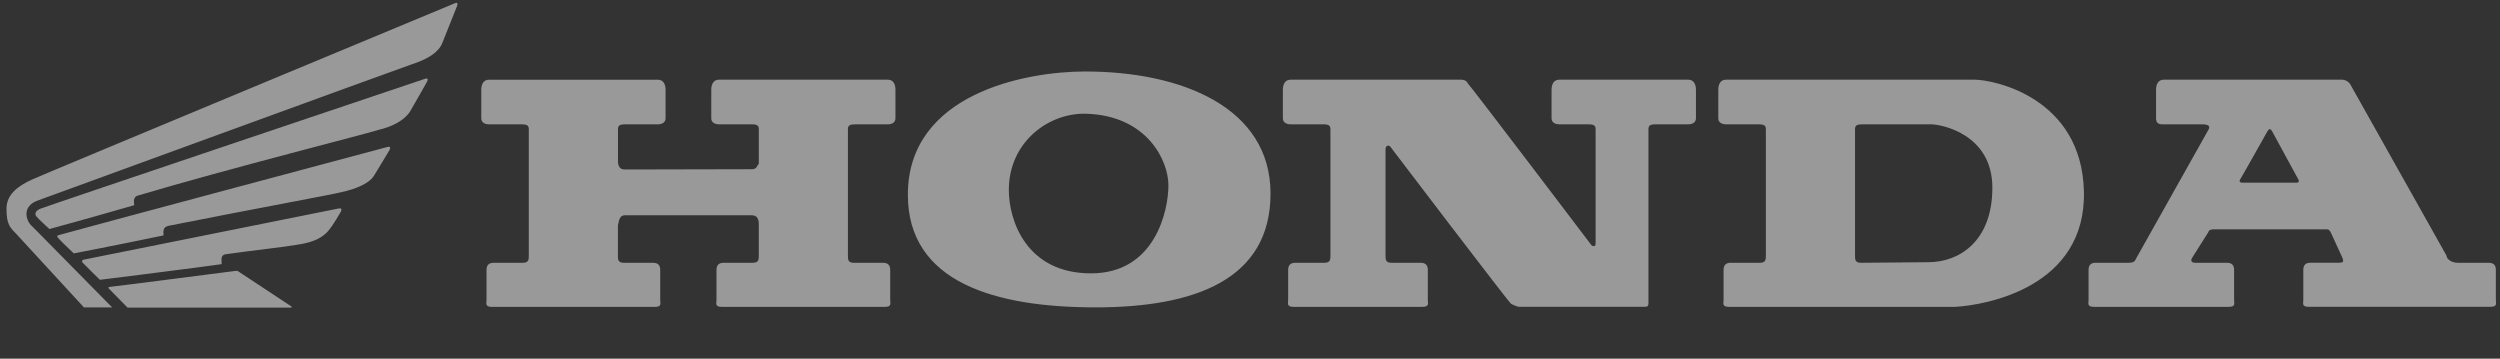
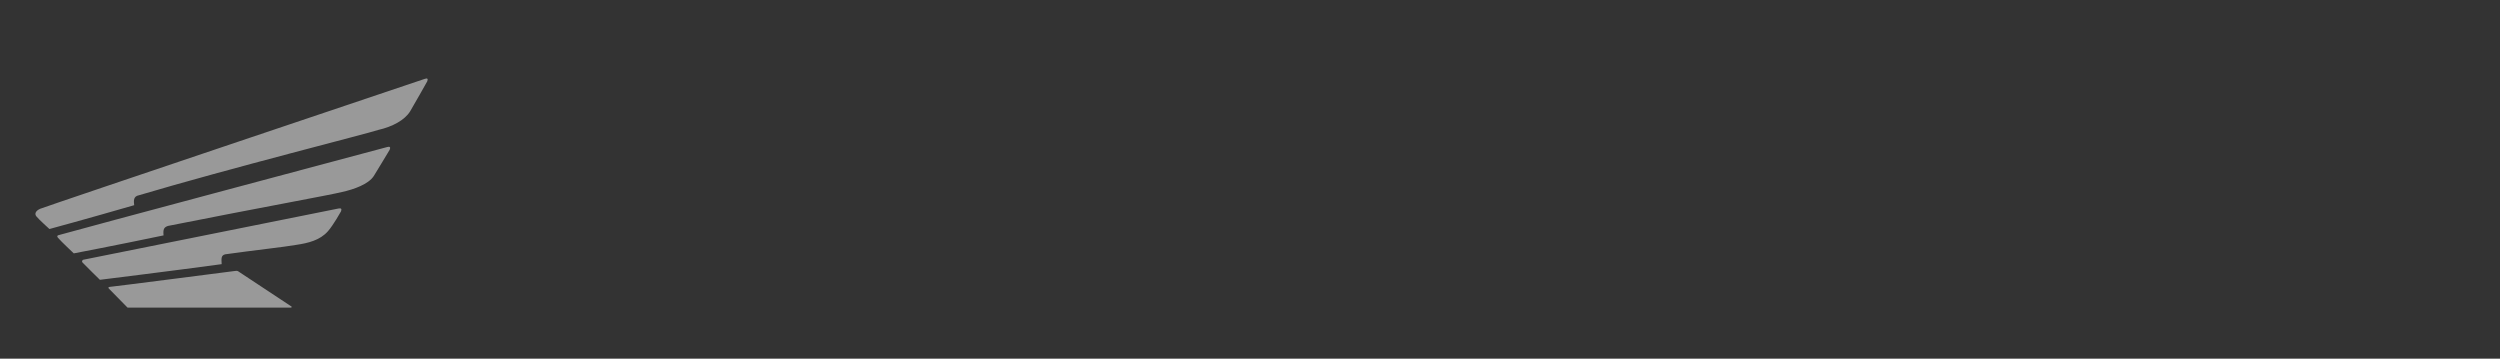
<svg xmlns="http://www.w3.org/2000/svg" width="230" height="33" viewBox="0 0 230 33" fill="none">
  <rect x="0" y="0" width="230" height="33" fill="#333333" stroke="none" />
  <g style="mix-blend-mode:luminosity">
    <g opacity="0.5">
-       <path d="M81.687 7.332H66.14C65.599 7.332 65.437 7.821 65.437 8.252V10.895C65.437 11.216 65.706 11.436 66.14 11.436H68.945C69.489 11.436 69.81 11.436 69.81 11.867V15.053C69.599 15.322 69.624 15.568 69.136 15.568L57.504 15.594C57.181 15.594 56.911 15.484 56.854 14.944V11.869C56.854 11.438 57.178 11.438 57.718 11.438H60.529C60.96 11.438 61.232 11.222 61.232 10.898V8.254C61.232 7.824 61.07 7.335 60.529 7.335H44.979C44.441 7.335 44.277 7.824 44.277 8.254V10.898C44.277 11.219 44.548 11.438 44.979 11.438H47.787C48.325 11.438 48.649 11.438 48.649 11.869V23.53C48.649 23.854 48.649 24.177 48.111 24.177H45.41C44.977 24.177 44.76 24.394 44.76 24.828V27.581C44.76 27.902 44.598 28.232 45.248 28.232H60.252C60.905 28.232 60.74 27.905 60.74 27.581V24.828C60.74 24.397 60.526 24.177 60.09 24.177H57.392C56.848 24.177 56.848 23.857 56.848 23.53V20.724C56.958 20.233 57.013 19.805 57.499 19.805H69.159C69.645 19.805 69.807 20.129 69.807 20.615V23.53C69.807 23.854 69.807 24.177 69.266 24.177H66.565C66.137 24.177 65.917 24.394 65.917 24.828V27.581C65.917 27.902 65.755 28.232 66.403 28.232H81.412C82.06 28.232 81.898 27.905 81.898 27.581V24.828C81.898 24.397 81.681 24.177 81.25 24.177H78.549C78.008 24.177 78.008 23.857 78.008 23.53V11.869C78.008 11.438 78.332 11.438 78.873 11.438H81.681C82.115 11.438 82.381 11.222 82.381 10.898V8.254C82.387 7.821 82.228 7.332 81.687 7.332ZM99.828 6.577C94.322 6.577 83.523 8.63 83.523 17.914C83.523 26.014 91.621 28.278 100.8 28.278C109.976 28.278 116.888 25.687 116.888 17.809C116.888 9.923 108.79 6.577 99.828 6.577ZM100.369 25.149C94.429 25.149 92.812 20.288 92.812 17.483C92.812 13.058 96.485 10.354 99.938 10.464C105.548 10.64 107.495 14.782 107.495 17.049C107.495 19.316 106.309 25.149 100.369 25.149ZM134.436 7.332H118.727C118.183 7.332 118.024 7.821 118.024 8.252V10.895C118.024 11.216 118.296 11.436 118.727 11.436H121.535C122.073 11.436 122.4 11.436 122.4 11.867V23.527C122.4 23.851 122.4 24.175 121.859 24.175H119.161C118.73 24.175 118.51 24.392 118.51 24.825V27.578C118.51 27.899 118.348 28.229 118.996 28.229H130.873C131.521 28.229 131.359 27.902 131.359 27.578V24.825C131.359 24.394 131.142 24.175 130.708 24.175H128.01C127.469 24.175 127.469 23.854 127.469 23.527V13.752C127.469 13.376 127.738 13.324 127.903 13.486C127.903 13.486 138.699 27.686 139.023 27.954C139.132 28.009 139.563 28.226 139.777 28.226H151.331C151.602 28.226 151.657 28.116 151.657 27.899V11.867C151.657 11.436 151.978 11.436 152.519 11.436H155.324C155.758 11.436 156.027 11.219 156.027 10.895V8.252C156.027 7.821 155.865 7.332 155.324 7.332H143.447C142.906 7.332 142.744 7.821 142.744 8.252V10.895C142.744 11.216 143.016 11.436 143.447 11.436H145.931C146.469 11.436 146.796 11.436 146.796 11.867V22.393C146.796 22.665 146.631 22.72 146.417 22.561C146.417 22.561 135.24 7.821 135.023 7.656C134.977 7.494 134.76 7.332 134.436 7.332ZM181.676 7.332H158.783C158.242 7.332 158.083 7.821 158.083 8.252V10.895C158.083 11.216 158.352 11.436 158.783 11.436H161.591C162.132 11.436 162.459 11.436 162.459 11.867V23.527C162.459 23.851 162.459 24.175 161.918 24.175H159.217C158.786 24.175 158.569 24.392 158.569 24.825V27.578C158.569 27.899 158.407 28.229 159.055 28.229H179.894C182.705 28.067 191.939 26.442 191.72 17.593C191.503 8.951 183.402 7.332 181.676 7.332ZM177.41 24.123L171.204 24.177C170.663 24.177 170.663 23.857 170.663 23.53V11.869C170.663 11.438 170.987 11.438 171.528 11.438H177.682C178.547 11.438 183.298 12.303 183.298 17.272C183.295 22.231 180.218 24.123 177.41 24.123ZM229.618 27.578V24.825C229.618 24.394 229.404 24.175 228.971 24.175H226.108C225.567 24.175 225.084 23.854 225.084 23.527L216.229 7.766C216.148 7.637 216.036 7.53 215.904 7.454C215.772 7.378 215.623 7.336 215.471 7.332H199.059C198.516 7.332 198.357 7.821 198.357 8.252V10.895C198.357 11.216 198.492 11.436 198.92 11.436H202.35C202.891 11.436 203.377 11.436 203.215 11.867L196.575 23.689C196.413 24.013 196.358 24.175 195.82 24.175H192.795C192.362 24.175 192.148 24.392 192.148 24.825V27.578C192.148 27.899 191.983 28.229 192.633 28.229H205.051C205.699 28.229 205.537 27.902 205.537 27.578V24.825C205.537 24.394 205.32 24.175 204.887 24.175H201.997C201.633 24.175 201.5 24.024 201.676 23.718L203.16 21.369C203.215 21.153 203.432 21.098 203.649 21.098H214.014C214.311 21.098 214.337 21.207 214.499 21.529C214.606 21.745 215.526 23.77 215.526 23.77C215.633 24.091 215.578 24.172 215.147 24.172H212.556C212.122 24.172 211.905 24.389 211.905 24.822V27.576C211.905 27.897 211.743 28.226 212.394 28.226H229.13C229.78 28.226 229.618 27.899 229.618 27.578ZM211.289 16.806H206.24C206.026 16.78 206.009 16.627 206.078 16.534C206.159 16.43 208.617 12.055 208.617 12.055C208.779 11.812 208.886 11.838 209.022 12.055L211.477 16.563C211.506 16.67 211.506 16.806 211.289 16.806ZM37.848 5.929C36.824 6.271 3.457 18.454 3.457 18.454C1.973 18.992 2.378 20.346 2.971 20.831C3.405 21.26 10.314 28.278 10.314 28.278H7.722L1.458 21.476C0.921 20.939 0.597 20.615 0.597 19.209C0.597 17.809 1.785 17.049 2.971 16.508C4.157 15.967 41.819 0.31 41.819 0.31C42.059 0.2 42.139 0.281 42.059 0.527C42.059 0.527 40.835 3.619 40.682 3.98C40.332 4.822 39.36 5.444 37.848 5.929Z" fill="white" />
      <path d="M12.346 18.877C7.913 20.161 4.547 21.069 4.547 21.069C4.547 21.069 3.564 20.181 3.35 19.912C3.133 19.643 3.324 19.368 3.702 19.206C4.923 18.744 39.077 7.257 39.077 7.257C39.325 7.164 39.401 7.248 39.305 7.485C39.305 7.485 38.001 9.805 37.729 10.247C37.24 11.04 36.121 11.655 34.802 11.953C33.793 12.297 21.309 15.432 12.615 18.012C12.237 18.174 12.32 18.605 12.346 18.877ZM15.047 21.656C10.614 22.584 6.788 23.31 6.788 23.31C6.788 23.31 5.576 22.168 5.348 21.89C5.264 21.792 5.218 21.696 5.351 21.644C6.571 21.28 35.624 13.527 35.624 13.527C35.872 13.454 35.948 13.547 35.852 13.775C35.852 13.775 34.655 15.774 34.386 16.196C33.897 16.948 32.561 17.425 31.459 17.665C30.444 17.928 23.874 19.111 15.452 20.785C15.074 20.916 14.995 21.098 15.047 21.656ZM20.392 24.302C15.959 24.906 9.191 25.742 9.191 25.742C9.191 25.742 7.841 24.421 7.586 24.146C7.505 24.062 7.563 23.952 7.644 23.9C8.515 23.732 31.141 19.183 31.141 19.183C31.39 19.125 31.462 19.227 31.37 19.449C31.37 19.449 30.67 20.71 30.169 21.274C29.441 22.104 28.348 22.367 27.249 22.529C26.231 22.714 23.142 23.053 20.713 23.397C20.337 23.501 20.363 23.755 20.392 24.302ZM21.598 24.932C21.598 24.932 10.287 26.39 10.125 26.39C9.963 26.39 9.937 26.474 10.018 26.552L11.733 28.299H26.754C26.861 28.299 26.861 28.203 26.78 28.177L21.919 24.964C21.841 24.906 21.708 24.906 21.598 24.932Z" fill="white" />
    </g>
  </g>
</svg>